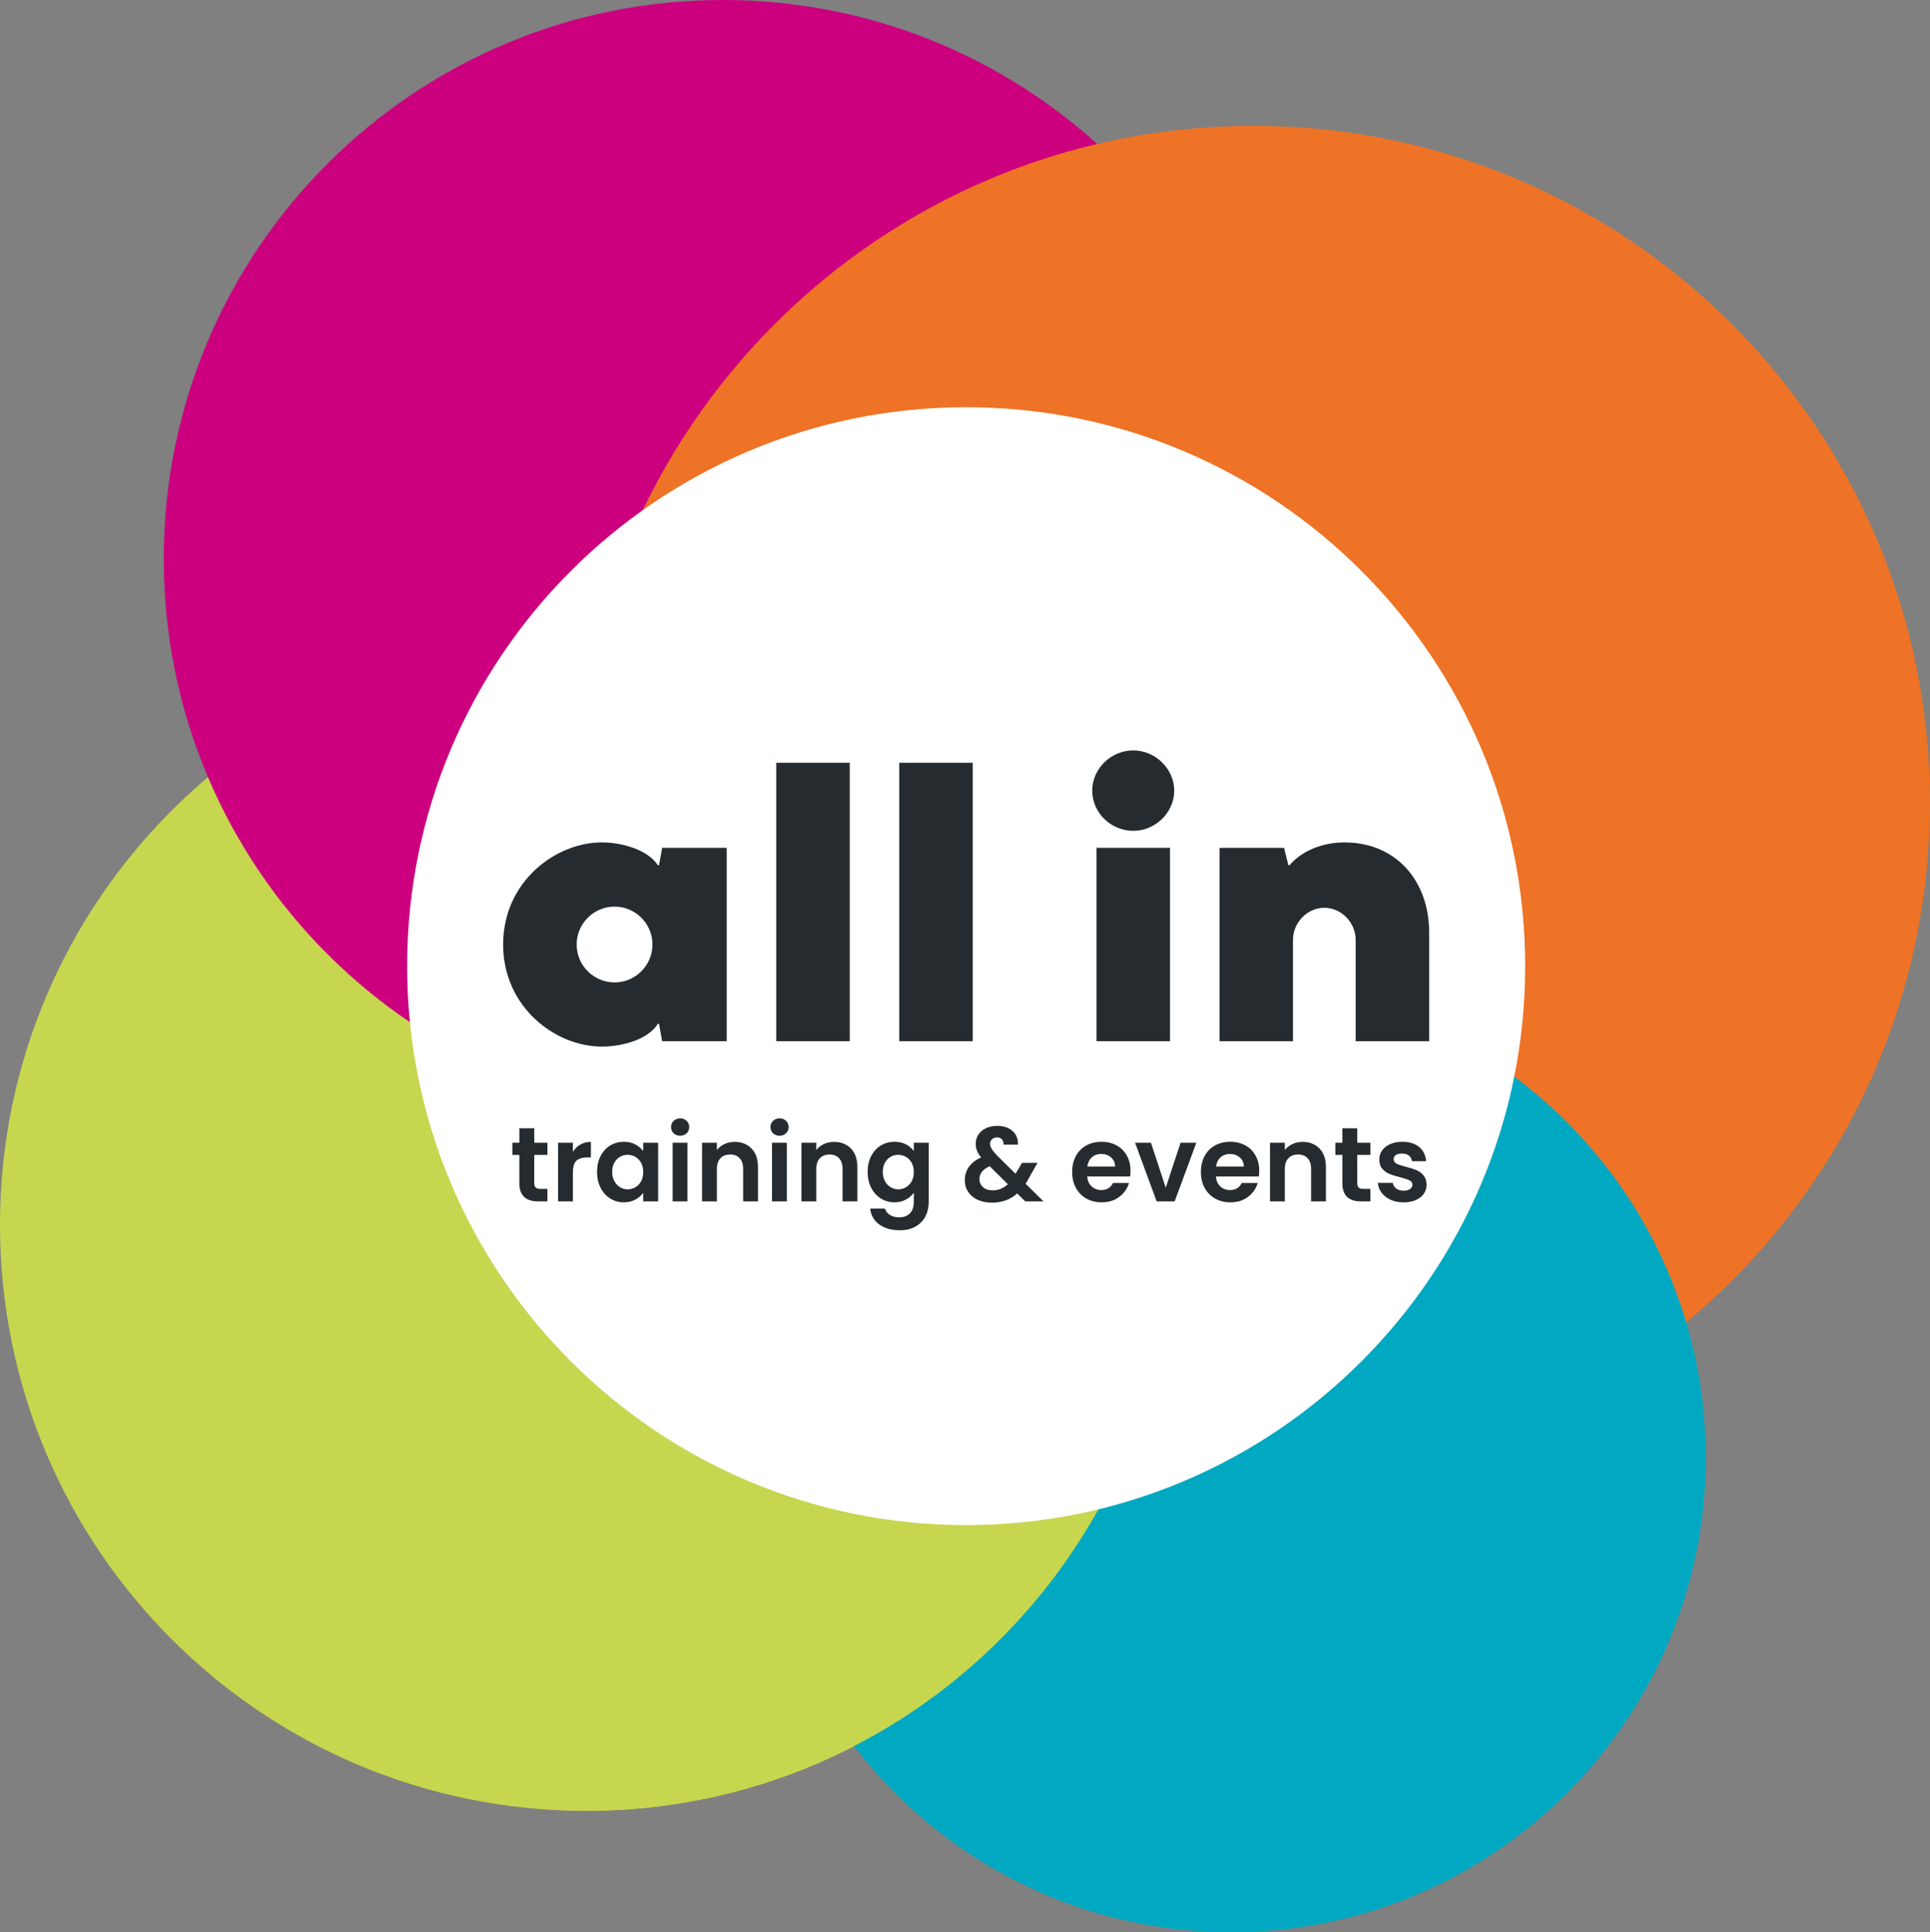
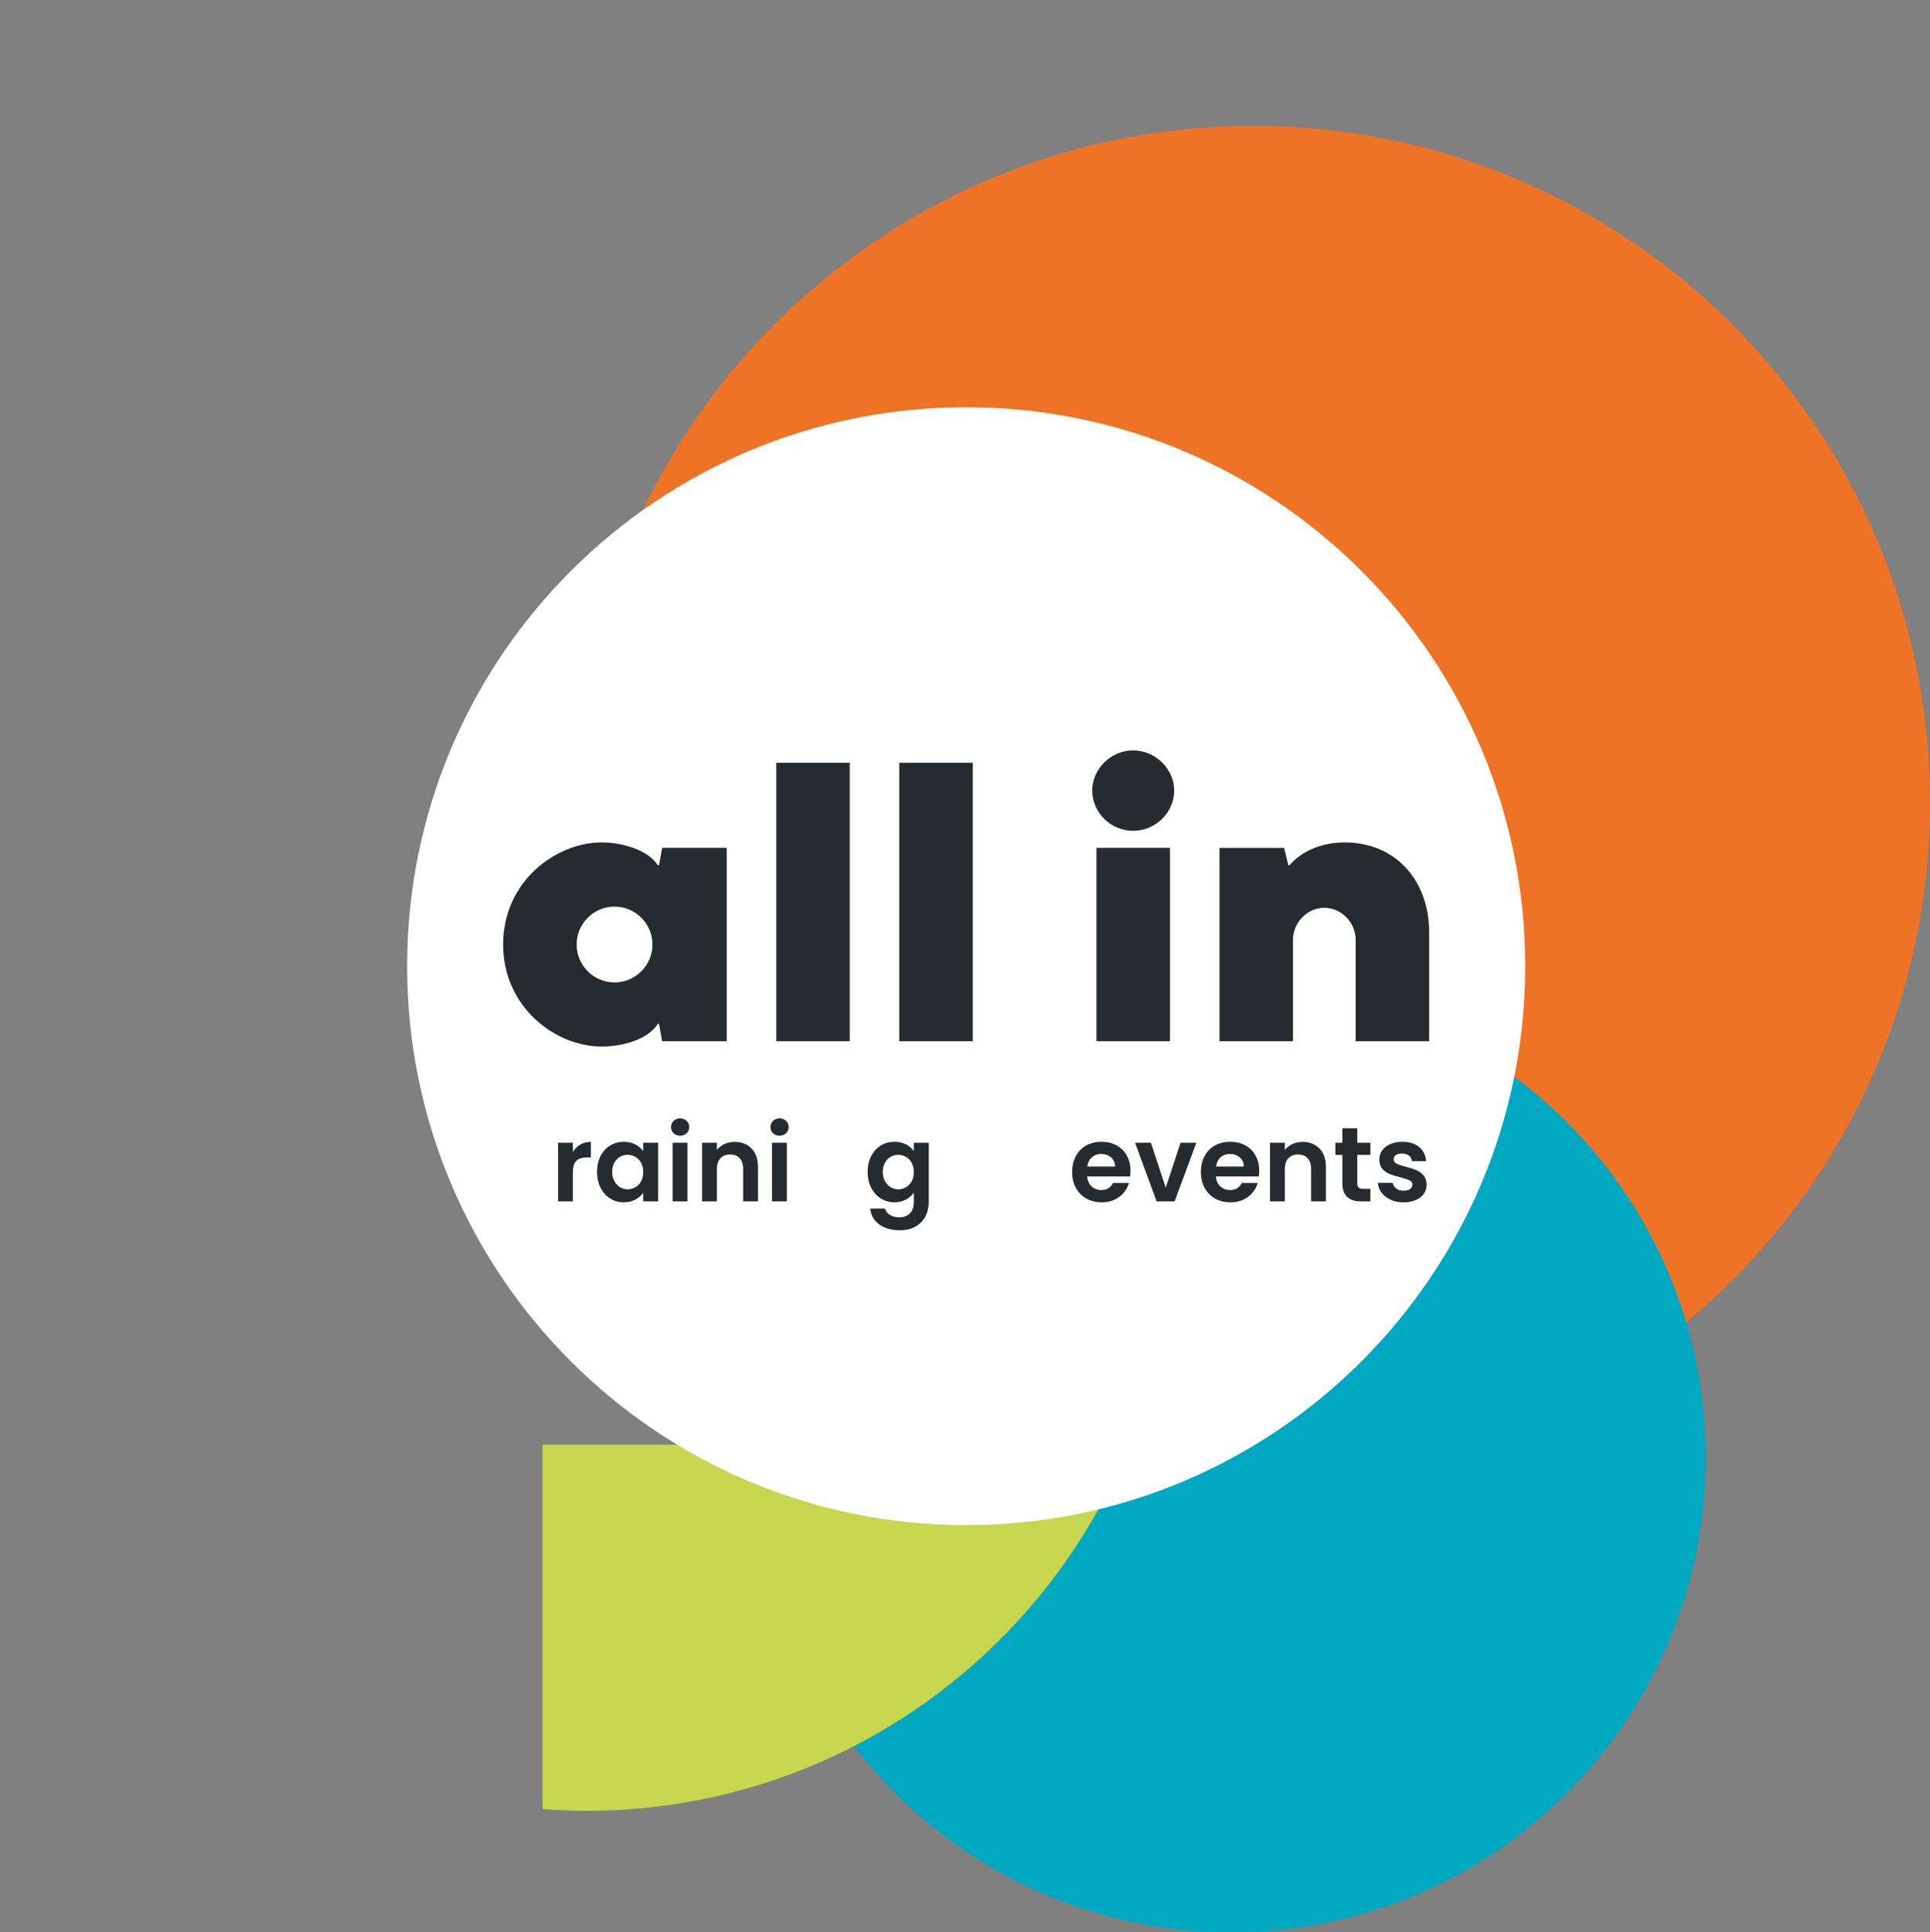
<svg xmlns="http://www.w3.org/2000/svg" id="Ebene_2" data-name="Ebene 2" viewBox="0 0 142.994 143.188">
  <rect x="0" y="0" width="142.994" height="143.188" fill="#808080" stroke="none" />
  <g id="Ebene_1-2" data-name="Ebene 1">
    <g>
      <g>
-         <path d="M43.423,134.189c23.981,0,43.423-19.44,43.423-43.423s-19.441-43.422-43.423-43.422S0,66.785,0,90.766s19.441,43.423,43.423,43.423" fill="#c7d64f" />
-         <path d="M53.548,0C30.674,0,12.131,18.543,12.131,41.417s18.543,41.417,41.417,41.417M53.548,82.834c22.874,0,41.417-18.543,41.417-41.417S76.422,0,53.548,0" fill="#cc007f" />
        <g>
          <path d="M92.857,109.597c27.69,0,50.136-22.447,50.136-50.136S120.548,9.324,92.857,9.324s-50.136,22.448-50.136,50.136,22.447,50.136,50.136,50.136" fill="#ee7326" />
          <path d="M91.209,143.188c19.426,0,35.174-15.748,35.174-35.174s-15.748-35.174-35.174-35.174-35.174,15.748-35.174,35.174,15.748,35.174,35.174,35.174" fill="#00a9c1" />
        </g>
        <path d="M83.674,107.056h-43.474v27.001c1.065.078,2.138.132,3.224.132,18.219,0,33.806-11.227,40.251-27.133" fill="#c7d64f" />
      </g>
      <path d="M71.583,113.012c22.874,0,41.417-18.543,41.417-41.417s-18.543-41.417-41.417-41.417-41.417,18.543-41.417,41.417,18.543,41.417,41.417,41.417" fill="#fff" />
      <path d="M48.341,69.991c0,1.548-1.261,2.808-2.809,2.808s-2.808-1.26-2.808-2.808,1.261-2.809,2.808-2.809,2.809,1.261,2.809,2.809M49.057,77.156h4.786v-14.329h-4.786l-.23,1.289h-.086c-.717-1.119-2.607-1.692-4.155-1.692-3.41,0-7.308,2.895-7.308,7.566,0,4.643,3.87,7.565,7.308,7.565,1.404,0,3.382-.459,4.155-1.69h.086l.23,1.289ZM57.511,77.156h5.446v-20.634h-5.446v20.634ZM66.625,77.156h5.446v-20.634h-5.446v20.634ZM81.24,77.156h5.446v-14.329h-5.446v14.329ZM87,58.585c0-1.606-1.404-2.98-3.038-2.98-1.662,0-3.038,1.374-3.038,2.98,0,1.634,1.376,2.981,3.038,2.981,1.634,0,3.038-1.347,3.038-2.981M100.442,77.156h5.446v-8.053c0-3.782-2.408-6.678-6.277-6.678-1.518,0-3.095.545-4.07,1.692h-.085l-.316-1.289h-4.786v14.329h5.444v-7.508c0-1.29,1.061-2.379,2.322-2.379s2.321,1.089,2.321,2.379v7.508Z" fill="#262b30" />
      <g>
-         <path d="M39.584,85.582v2.103c0,.146.035.252.106.317.07.065.189.098.357.098h.51v.926h-.69c-.925,0-1.388-.449-1.388-1.349v-2.095h-.518v-.902h.518v-1.074h1.106v1.074h.973v.902h-.973Z" fill="#262b30" />
        <path d="M43,84.813c.228-.131.487-.196.78-.196v1.153h-.29c-.345,0-.605.081-.781.243-.175.162-.263.444-.263.847v2.165h-1.098v-4.346h1.098v.675c.141-.229.326-.41.553-.541Z" fill="#262b30" />
        <path d="M44.498,85.668c.175-.34.413-.601.714-.784.301-.183.637-.274,1.008-.274.324,0,.608.065.851.196s.438.295.584.494v-.62h1.106v4.346h-1.106v-.636c-.141.204-.336.373-.584.506-.249.134-.535.2-.859.2-.366,0-.699-.094-1-.282s-.539-.453-.714-.796-.263-.736-.263-1.181c0-.439.087-.829.263-1.169ZM47.498,86.166c-.105-.19-.246-.337-.424-.438-.178-.103-.369-.153-.572-.153s-.393.05-.565.149c-.172.099-.312.244-.419.435-.107.191-.161.417-.161.679s.054.49.161.687c.107.196.248.347.423.451s.362.156.561.156c.204,0,.395-.051.572-.152.178-.103.319-.249.424-.439.104-.19.157-.42.157-.687s-.052-.495-.157-.687Z" fill="#262b30" />
        <path d="M49.91,83.977c-.128-.122-.192-.275-.192-.458,0-.184.064-.336.192-.459.128-.123.289-.185.482-.185s.354.062.482.185c.128.123.192.275.192.459,0,.183-.064.336-.192.458-.128.123-.289.185-.482.185s-.354-.062-.482-.185ZM50.933,84.679v4.346h-1.098v-4.346h1.098Z" fill="#262b30" />
        <path d="M55.679,85.107c.319.327.479.783.479,1.369v2.549h-1.098v-2.4c0-.345-.086-.61-.259-.796s-.408-.278-.706-.278c-.303,0-.542.093-.718.278-.175.186-.263.451-.263.796v2.4h-1.098v-4.346h1.098v.542c.146-.188.333-.336.561-.443s.477-.161.749-.161c.518,0,.936.163,1.255.49Z" fill="#262b30" />
        <path d="M57.275,83.977c-.128-.122-.192-.275-.192-.458,0-.184.064-.336.192-.459.128-.123.289-.185.482-.185s.354.062.482.185c.128.123.192.275.192.459,0,.183-.064.336-.192.458-.128.123-.289.185-.482.185s-.354-.062-.482-.185ZM58.298,84.679v4.346h-1.098v-4.346h1.098Z" fill="#262b30" />
-         <path d="M63.044,85.107c.319.327.479.783.479,1.369v2.549h-1.098v-2.4c0-.345-.086-.61-.259-.796s-.408-.278-.706-.278c-.303,0-.542.093-.718.278-.175.186-.263.451-.263.796v2.4h-1.098v-4.346h1.098v.542c.146-.188.333-.336.561-.443s.477-.161.749-.161c.518,0,.936.163,1.255.49Z" fill="#262b30" />
        <path d="M67.123,84.801c.246.128.439.294.581.498v-.62h1.106v4.377c0,.402-.081.762-.243,1.079-.162.315-.405.566-.729.753-.324.186-.716.278-1.177.278-.617,0-1.123-.145-1.518-.432-.395-.288-.618-.68-.67-1.177h1.09c.058.199.182.357.373.475.19.118.422.177.694.177.319,0,.578-.096.776-.286.199-.191.298-.48.298-.867v-.675c-.141.204-.336.374-.584.51-.249.137-.532.204-.851.204-.366,0-.701-.094-1.004-.282s-.542-.453-.718-.796-.263-.736-.263-1.181c0-.439.087-.829.263-1.169s.413-.601.714-.784c.301-.183.637-.274,1.008-.274.324,0,.609.064.855.192ZM67.546,86.166c-.105-.19-.246-.337-.424-.438-.178-.103-.369-.153-.572-.153s-.393.05-.565.149c-.172.099-.312.244-.419.435-.107.191-.161.417-.161.679s.054.49.161.687c.107.196.248.347.423.451s.362.156.561.156c.204,0,.395-.051.572-.152.178-.103.319-.249.424-.439.104-.19.157-.42.157-.687s-.052-.495-.157-.687Z" fill="#262b30" />
-         <path d="M75.962,89.025l-.596-.588c-.507.454-1.127.682-1.859.682-.403,0-.757-.069-1.063-.207-.306-.139-.542-.335-.71-.589s-.251-.548-.251-.882c0-.361.102-.686.306-.973.204-.288.504-.521.902-.698-.141-.173-.243-.339-.306-.498-.063-.16-.094-.331-.094-.514,0-.251.065-.478.196-.679.131-.201.318-.359.561-.475s.527-.173.851-.173c.33,0,.612.063.847.188.235.126.41.293.525.502.115.209.165.442.149.698h-1.066c.005-.173-.037-.305-.125-.396-.089-.091-.209-.137-.361-.137-.146,0-.268.043-.365.129-.097.087-.146.197-.146.334,0,.131.04.26.118.388.079.128.207.286.385.475l1.38,1.365c.01-.011.018-.021.023-.031.005-.011.01-.021.016-.032l.447-.745h1.145l-.549.965c-.105.204-.217.397-.337.581l1.326,1.31h-1.349ZM74.676,87.755l-1.349-1.334c-.507.226-.761.544-.761.957,0,.235.089.433.267.593.178.159.413.239.706.239.429,0,.808-.152,1.137-.455Z" fill="#262b30" />
        <path d="M83.727,87.182h-3.177c.026.313.136.56.33.737s.431.267.714.267c.408,0,.698-.176.871-.526h1.184c-.125.419-.366.763-.722,1.032-.355.269-.792.403-1.31.403-.418,0-.793-.093-1.125-.278-.333-.186-.591-.448-.777-.788s-.278-.732-.278-1.177c0-.449.091-.845.274-1.185s.439-.601.769-.784c.329-.183.708-.274,1.137-.274.413,0,.783.089,1.11.267.327.178.581.431.761.757.18.327.271.702.271,1.126,0,.156-.01.298-.031.424ZM82.621,86.445c-.005-.283-.107-.509-.306-.679-.199-.17-.442-.255-.729-.255-.272,0-.501.082-.687.247-.186.164-.299.394-.341.687h2.063Z" fill="#262b30" />
        <path d="M86.371,88.013l1.098-3.334h1.169l-1.608,4.346h-1.333l-1.6-4.346h1.176l1.098,3.334Z" fill="#262b30" />
        <path d="M93.265,87.182h-3.177c.026.313.136.56.33.737s.431.267.714.267c.408,0,.698-.176.871-.526h1.184c-.125.419-.366.763-.722,1.032-.355.269-.792.403-1.31.403-.418,0-.793-.093-1.125-.278-.333-.186-.591-.448-.777-.788s-.278-.732-.278-1.177c0-.449.091-.845.274-1.185s.439-.601.769-.784c.329-.183.708-.274,1.137-.274.413,0,.783.089,1.11.267.327.178.581.431.761.757.18.327.271.702.271,1.126,0,.156-.01.298-.031.424ZM92.159,86.445c-.005-.283-.107-.509-.306-.679-.199-.17-.442-.255-.729-.255-.272,0-.501.082-.687.247-.186.164-.299.394-.341.687h2.063Z" fill="#262b30" />
        <path d="M97.759,85.107c.319.327.479.783.479,1.369v2.549h-1.098v-2.4c0-.345-.086-.61-.259-.796s-.408-.278-.706-.278c-.303,0-.542.093-.718.278-.175.186-.263.451-.263.796v2.4h-1.098v-4.346h1.098v.542c.146-.188.333-.336.561-.443s.477-.161.749-.161c.518,0,.936.163,1.255.49Z" fill="#262b30" />
        <path d="M100.56,85.582v2.103c0,.146.035.252.106.317.07.065.189.098.357.098h.51v.926h-.69c-.925,0-1.388-.449-1.388-1.349v-2.095h-.518v-.902h.518v-1.074h1.106v1.074h.973v.902h-.973Z" fill="#262b30" />
        <path d="M103.03,88.904c-.282-.129-.506-.303-.67-.522-.165-.22-.255-.462-.271-.729h1.106c.021.168.104.307.247.416.144.11.323.165.538.165.209,0,.373-.042.49-.126.118-.083.176-.19.176-.321,0-.142-.072-.247-.215-.317-.144-.071-.373-.148-.687-.231-.324-.079-.59-.16-.796-.243-.207-.084-.384-.212-.533-.385s-.224-.405-.224-.698c0-.24.069-.46.208-.658.139-.199.337-.355.596-.471s.563-.173.914-.173c.518,0,.931.13,1.239.389s.479.607.51,1.047h-1.051c-.016-.173-.088-.31-.216-.412-.128-.102-.299-.152-.514-.152-.199,0-.352.036-.459.109-.107.073-.161.176-.161.306,0,.146.073.258.22.334.146.075.374.152.682.231.314.078.573.159.777.243.204.083.38.213.529.388.149.176.226.407.231.694,0,.251-.069.476-.208.675-.139.198-.337.354-.596.467s-.561.168-.906.168c-.355,0-.675-.063-.957-.191Z" fill="#262b30" />
      </g>
    </g>
  </g>
</svg>